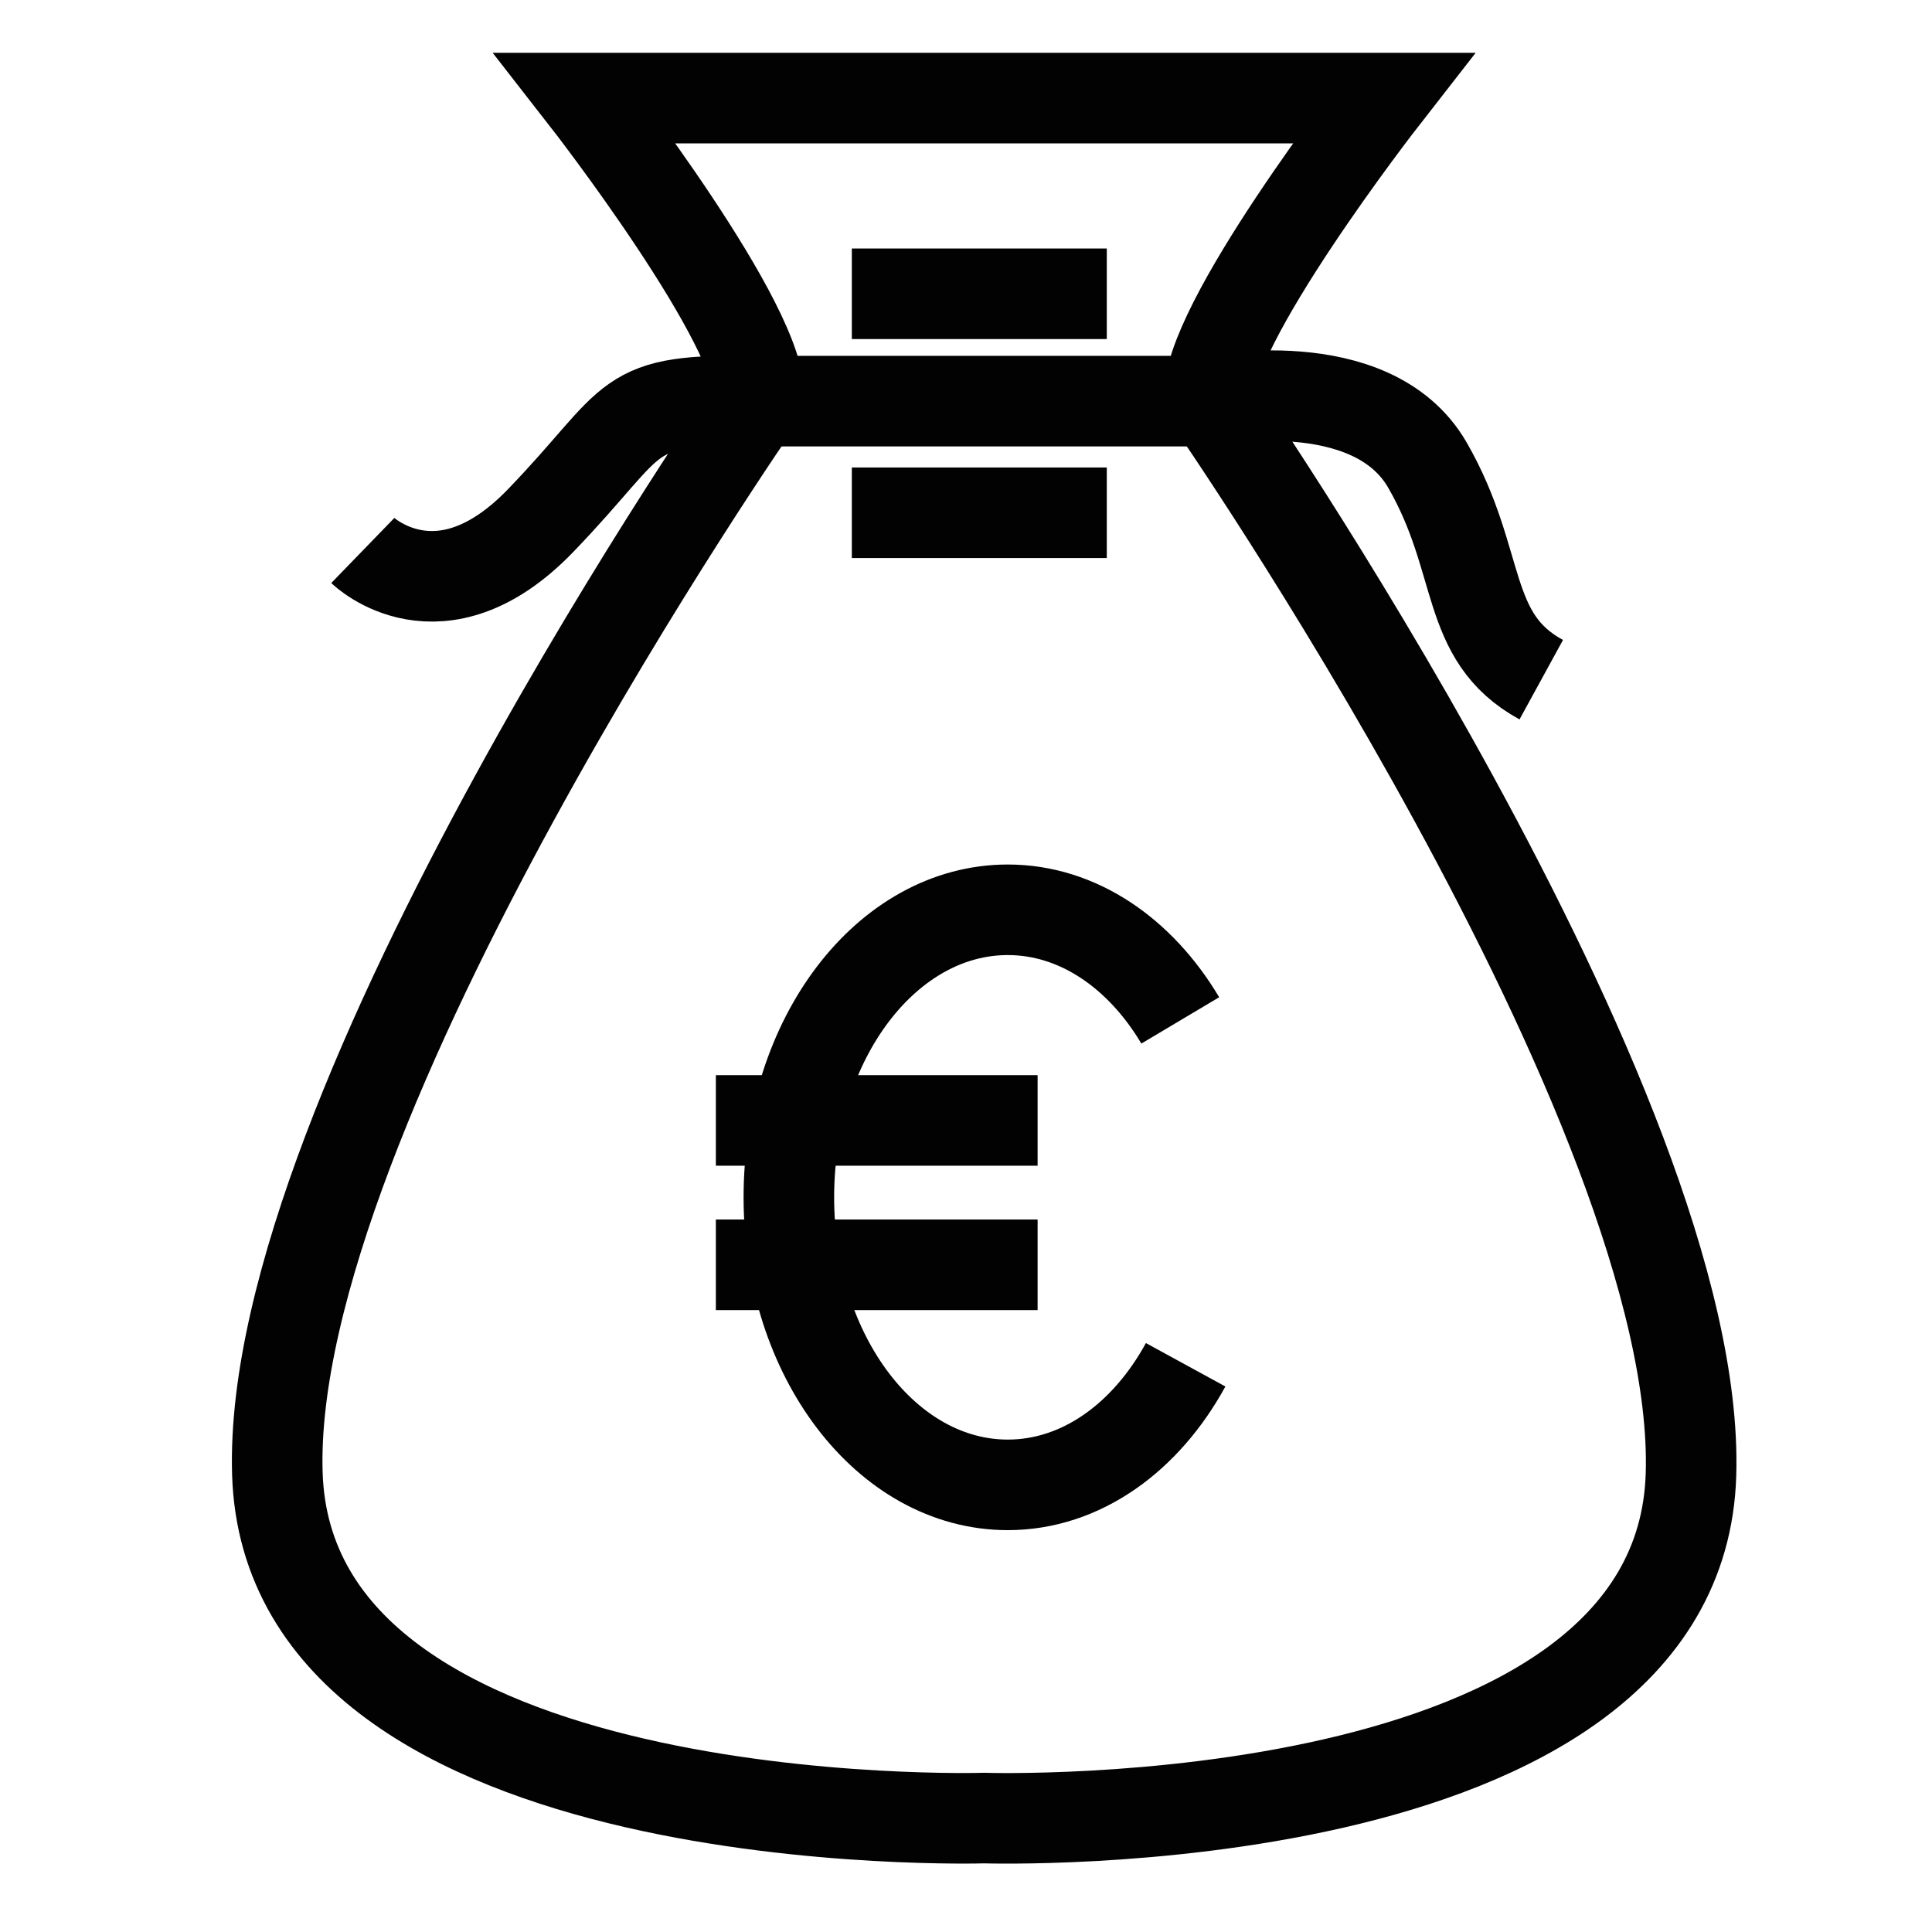
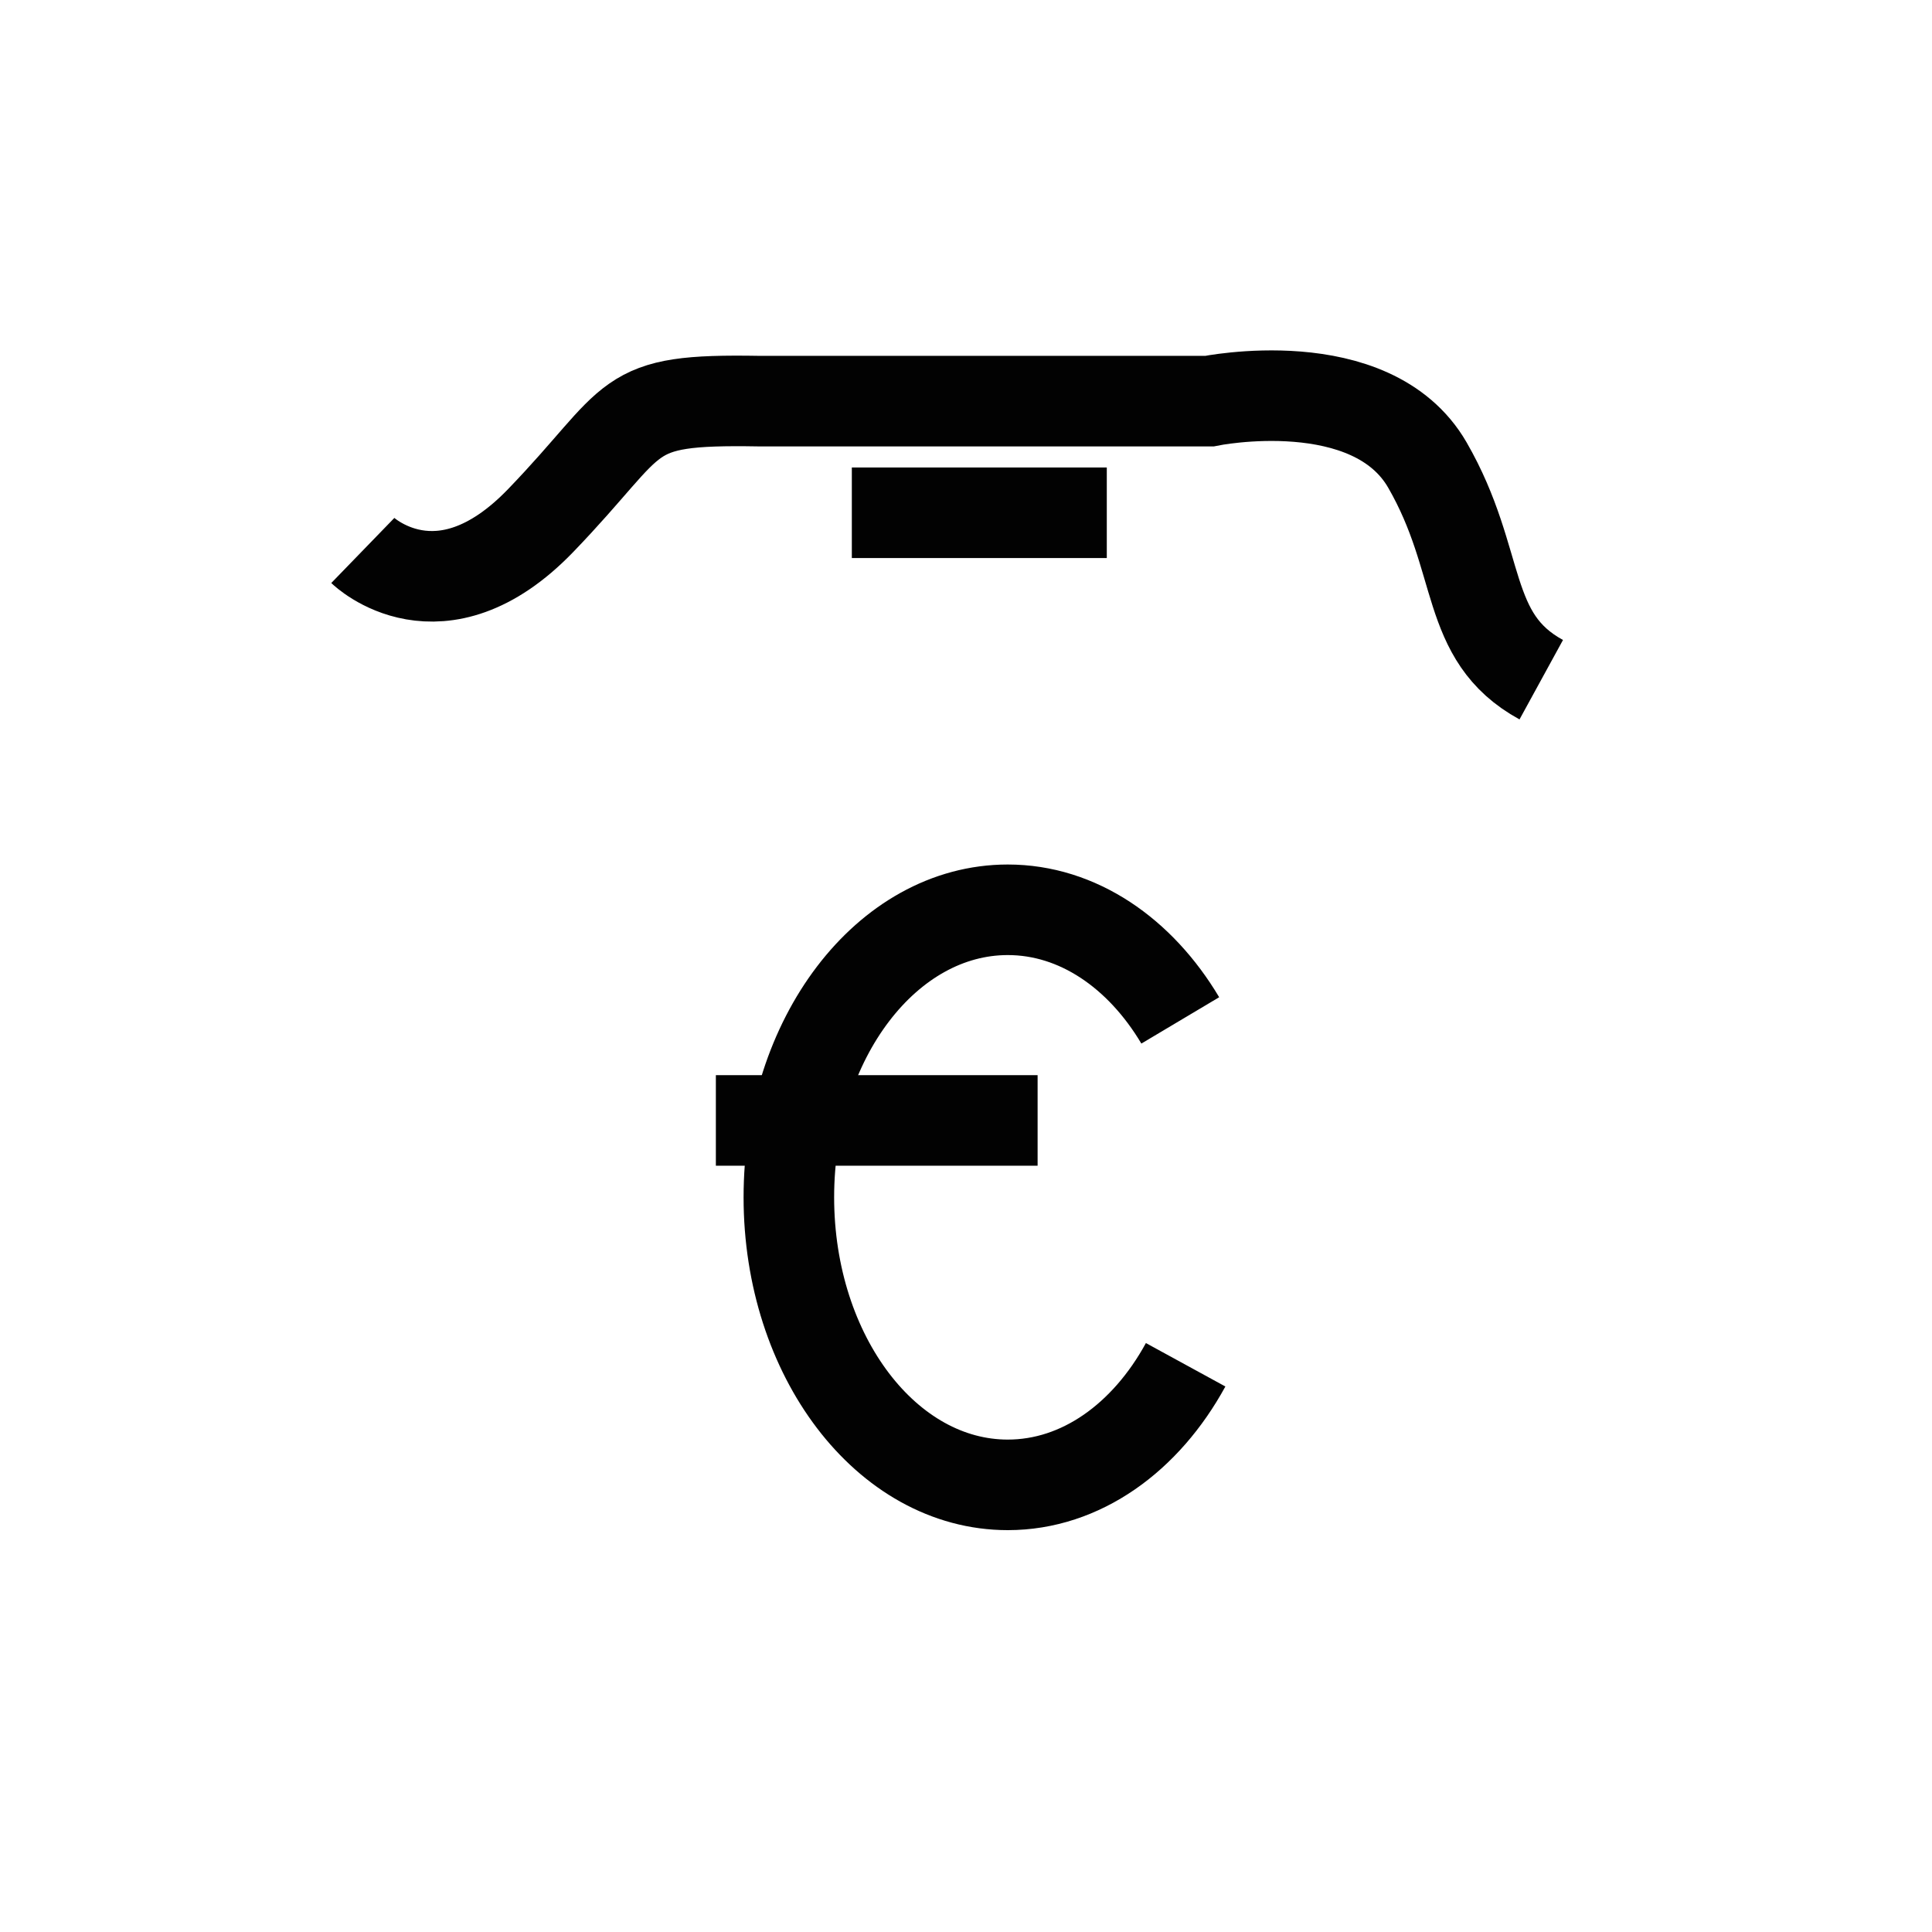
<svg xmlns="http://www.w3.org/2000/svg" width="32px" height="32px" viewBox="0 0 32 32" version="1.1">
  <title>Icons/Visual Icons/ Money Payment Euro Bag Cash</title>
  <g id="Icons/Visual-Icons/-Money-Payment-Euro-Bag-Cash" stroke="none" stroke-width="1" fill="none" fill-rule="evenodd">
    <g id="thin-0429_money_payment_euro_bag_cash" transform="translate(3, 1)" stroke="#020202" stroke-width="1.5">
      <g id="Group" transform="translate(0.75, 0)">
-         <path d="M12.551,29.113 C12.551,29.113 24.073,29.484 24.258,23.424 C24.444,17.363 16.28,5.608 16.28,5.608 C16.188,4.433 19.156,0.625 19.156,0.625 L5.946,0.625 C5.946,0.625 8.915,4.433 8.822,5.608 C8.822,5.608 0.658,17.345 0.844,23.406 C1.03,29.466 12.551,29.113 12.551,29.113 L12.551,29.113 Z" id="Shape" />
        <path d="M2.259,8.118 C2.259,8.118 3.534,9.354 5.204,7.623 C6.874,5.891 6.503,5.604 8.822,5.644 L16.28,5.644 C16.28,5.644 18.964,5.095 19.892,6.702 C20.819,8.31 20.479,9.547 21.778,10.258" id="Shape" />
-         <line x1="10.359" y1="3.866" x2="14.582" y2="3.866" id="Shape" />
        <line x1="10.359" y1="7.493" x2="14.582" y2="7.493" id="Shape" />
        <line x1="8.107" y1="17.558" x2="13.436" y2="17.558" id="Shape" />
-         <line x1="8.107" y1="19.949" x2="13.436" y2="19.949" id="Shape" />
        <path d="M15.799,15.901 C15.135,14.786 14.102,14.069 12.942,14.069 C10.939,14.069 9.316,16.201 9.316,18.831 C9.316,21.462 10.939,23.594 12.942,23.594 C14.156,23.594 15.23,22.809 15.888,21.605" id="Shape" />
      </g>
    </g>
  </g>
</svg>